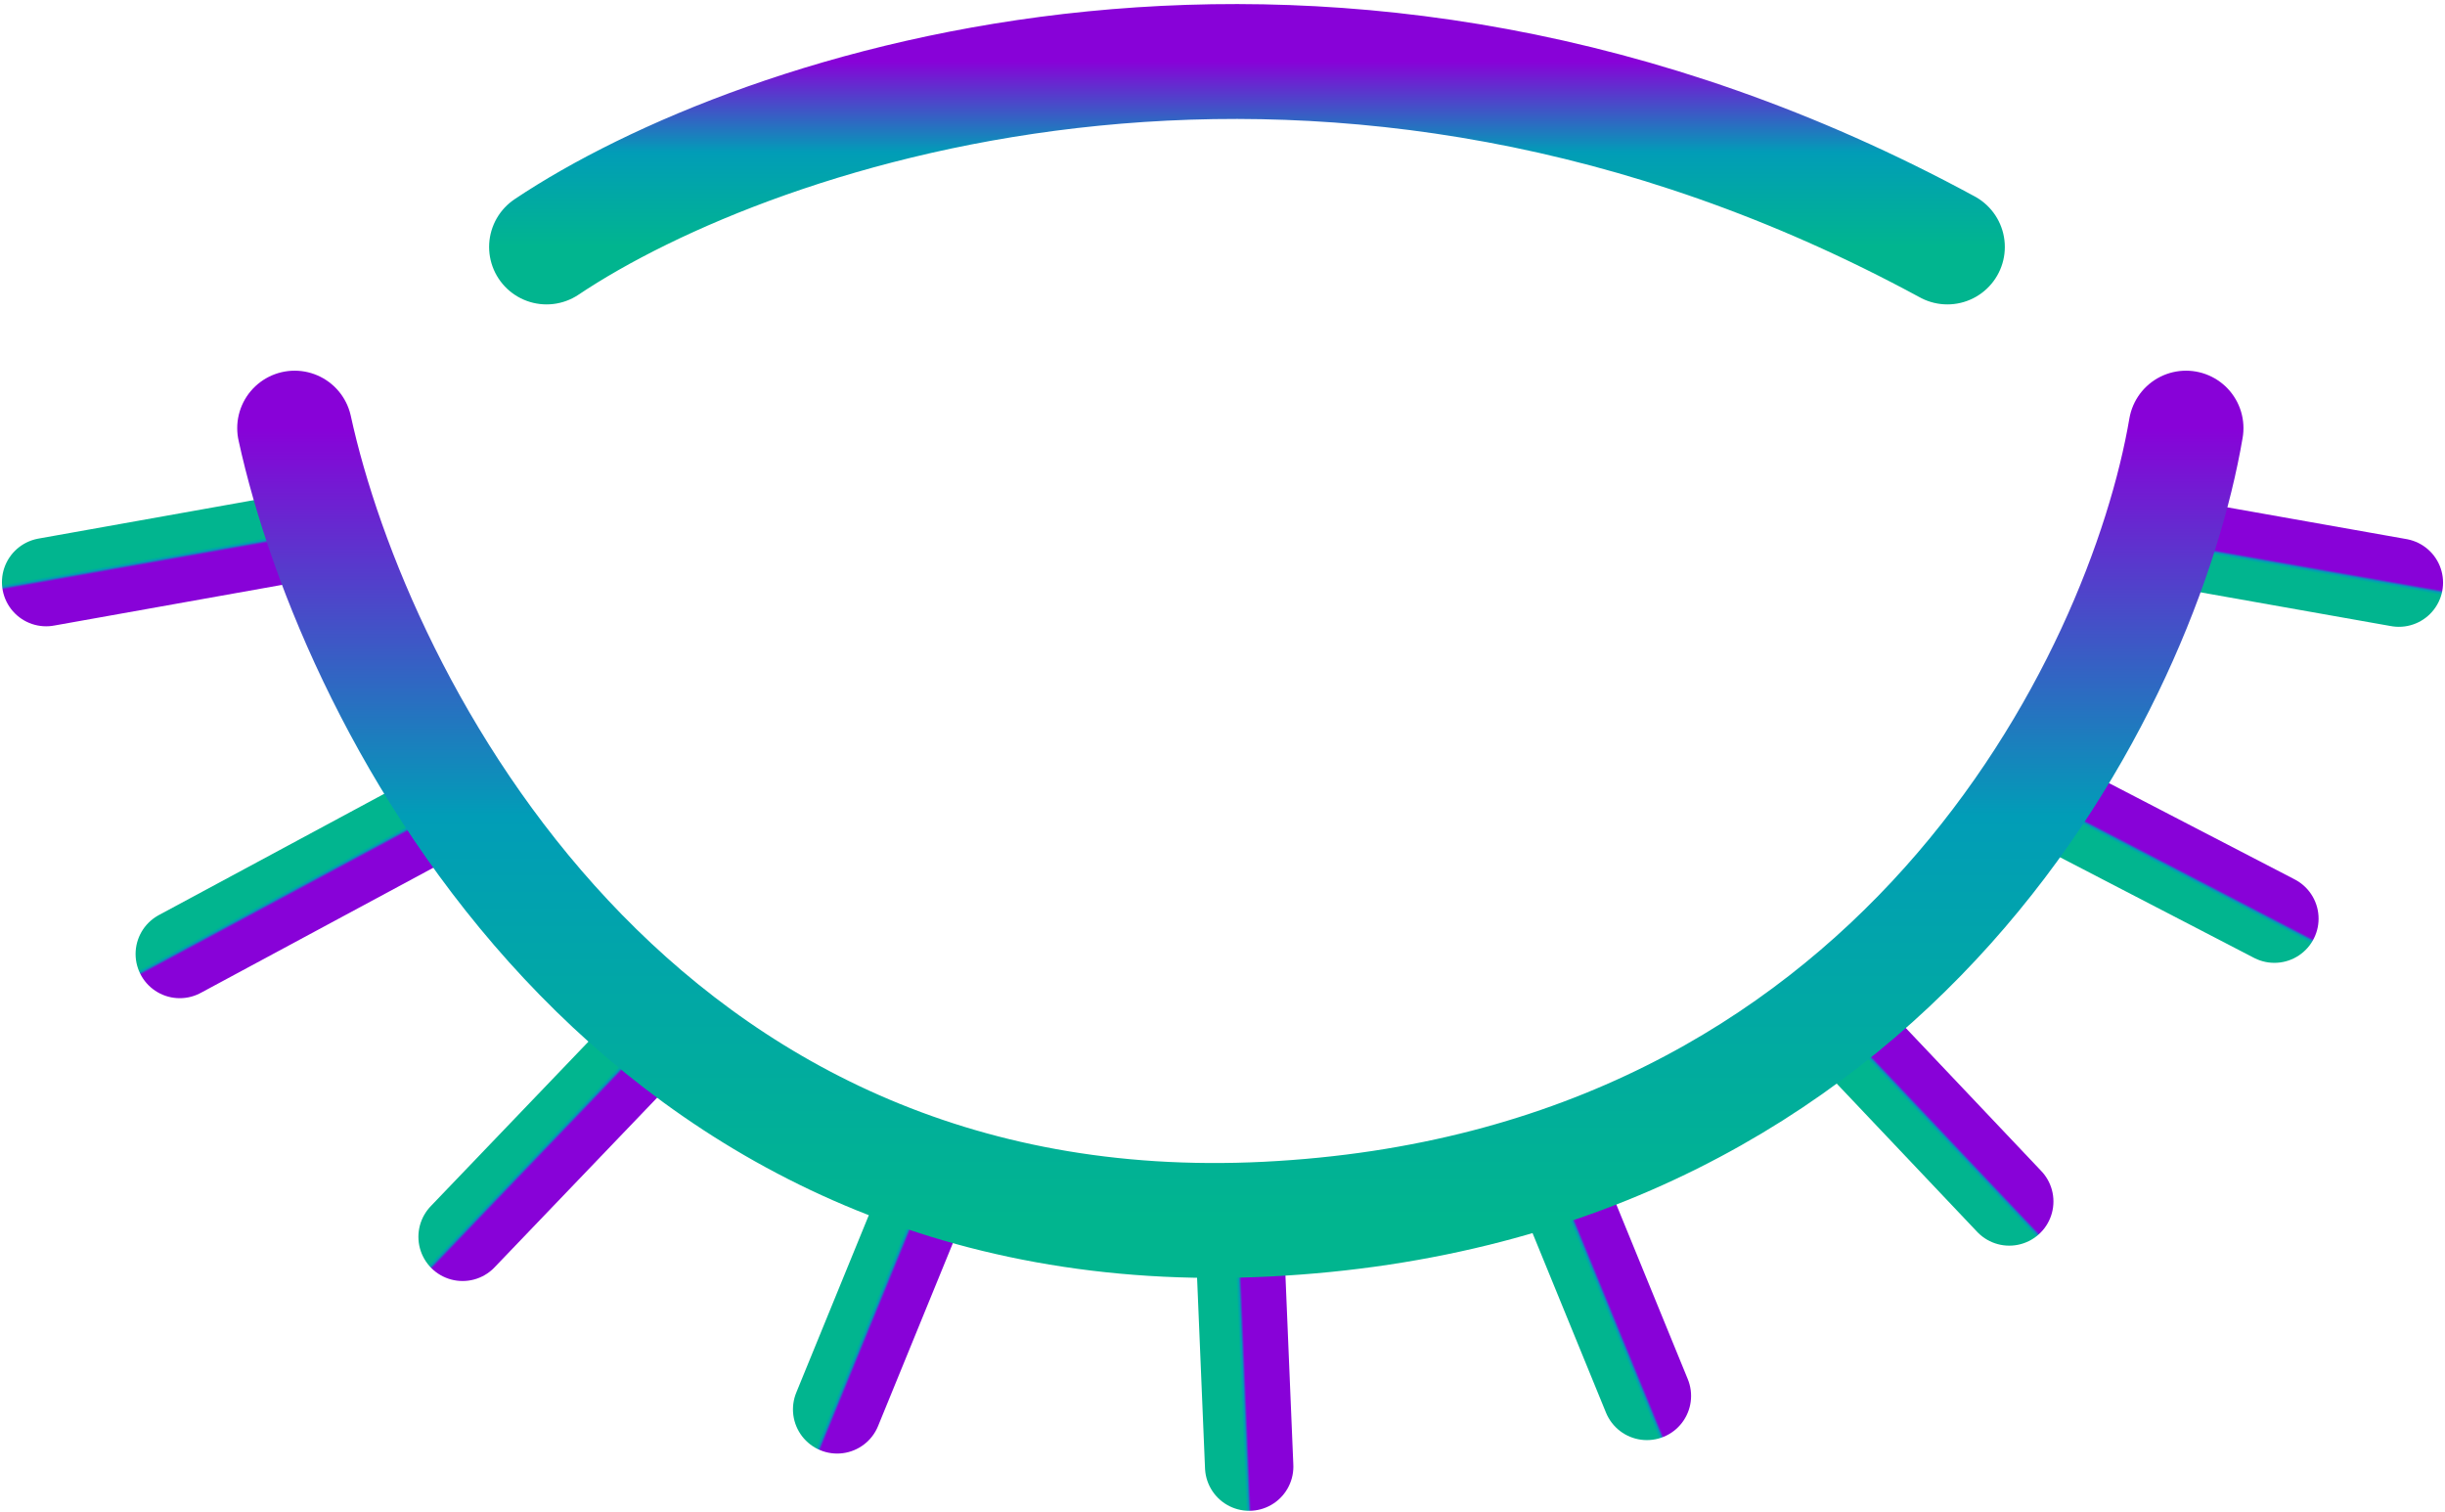
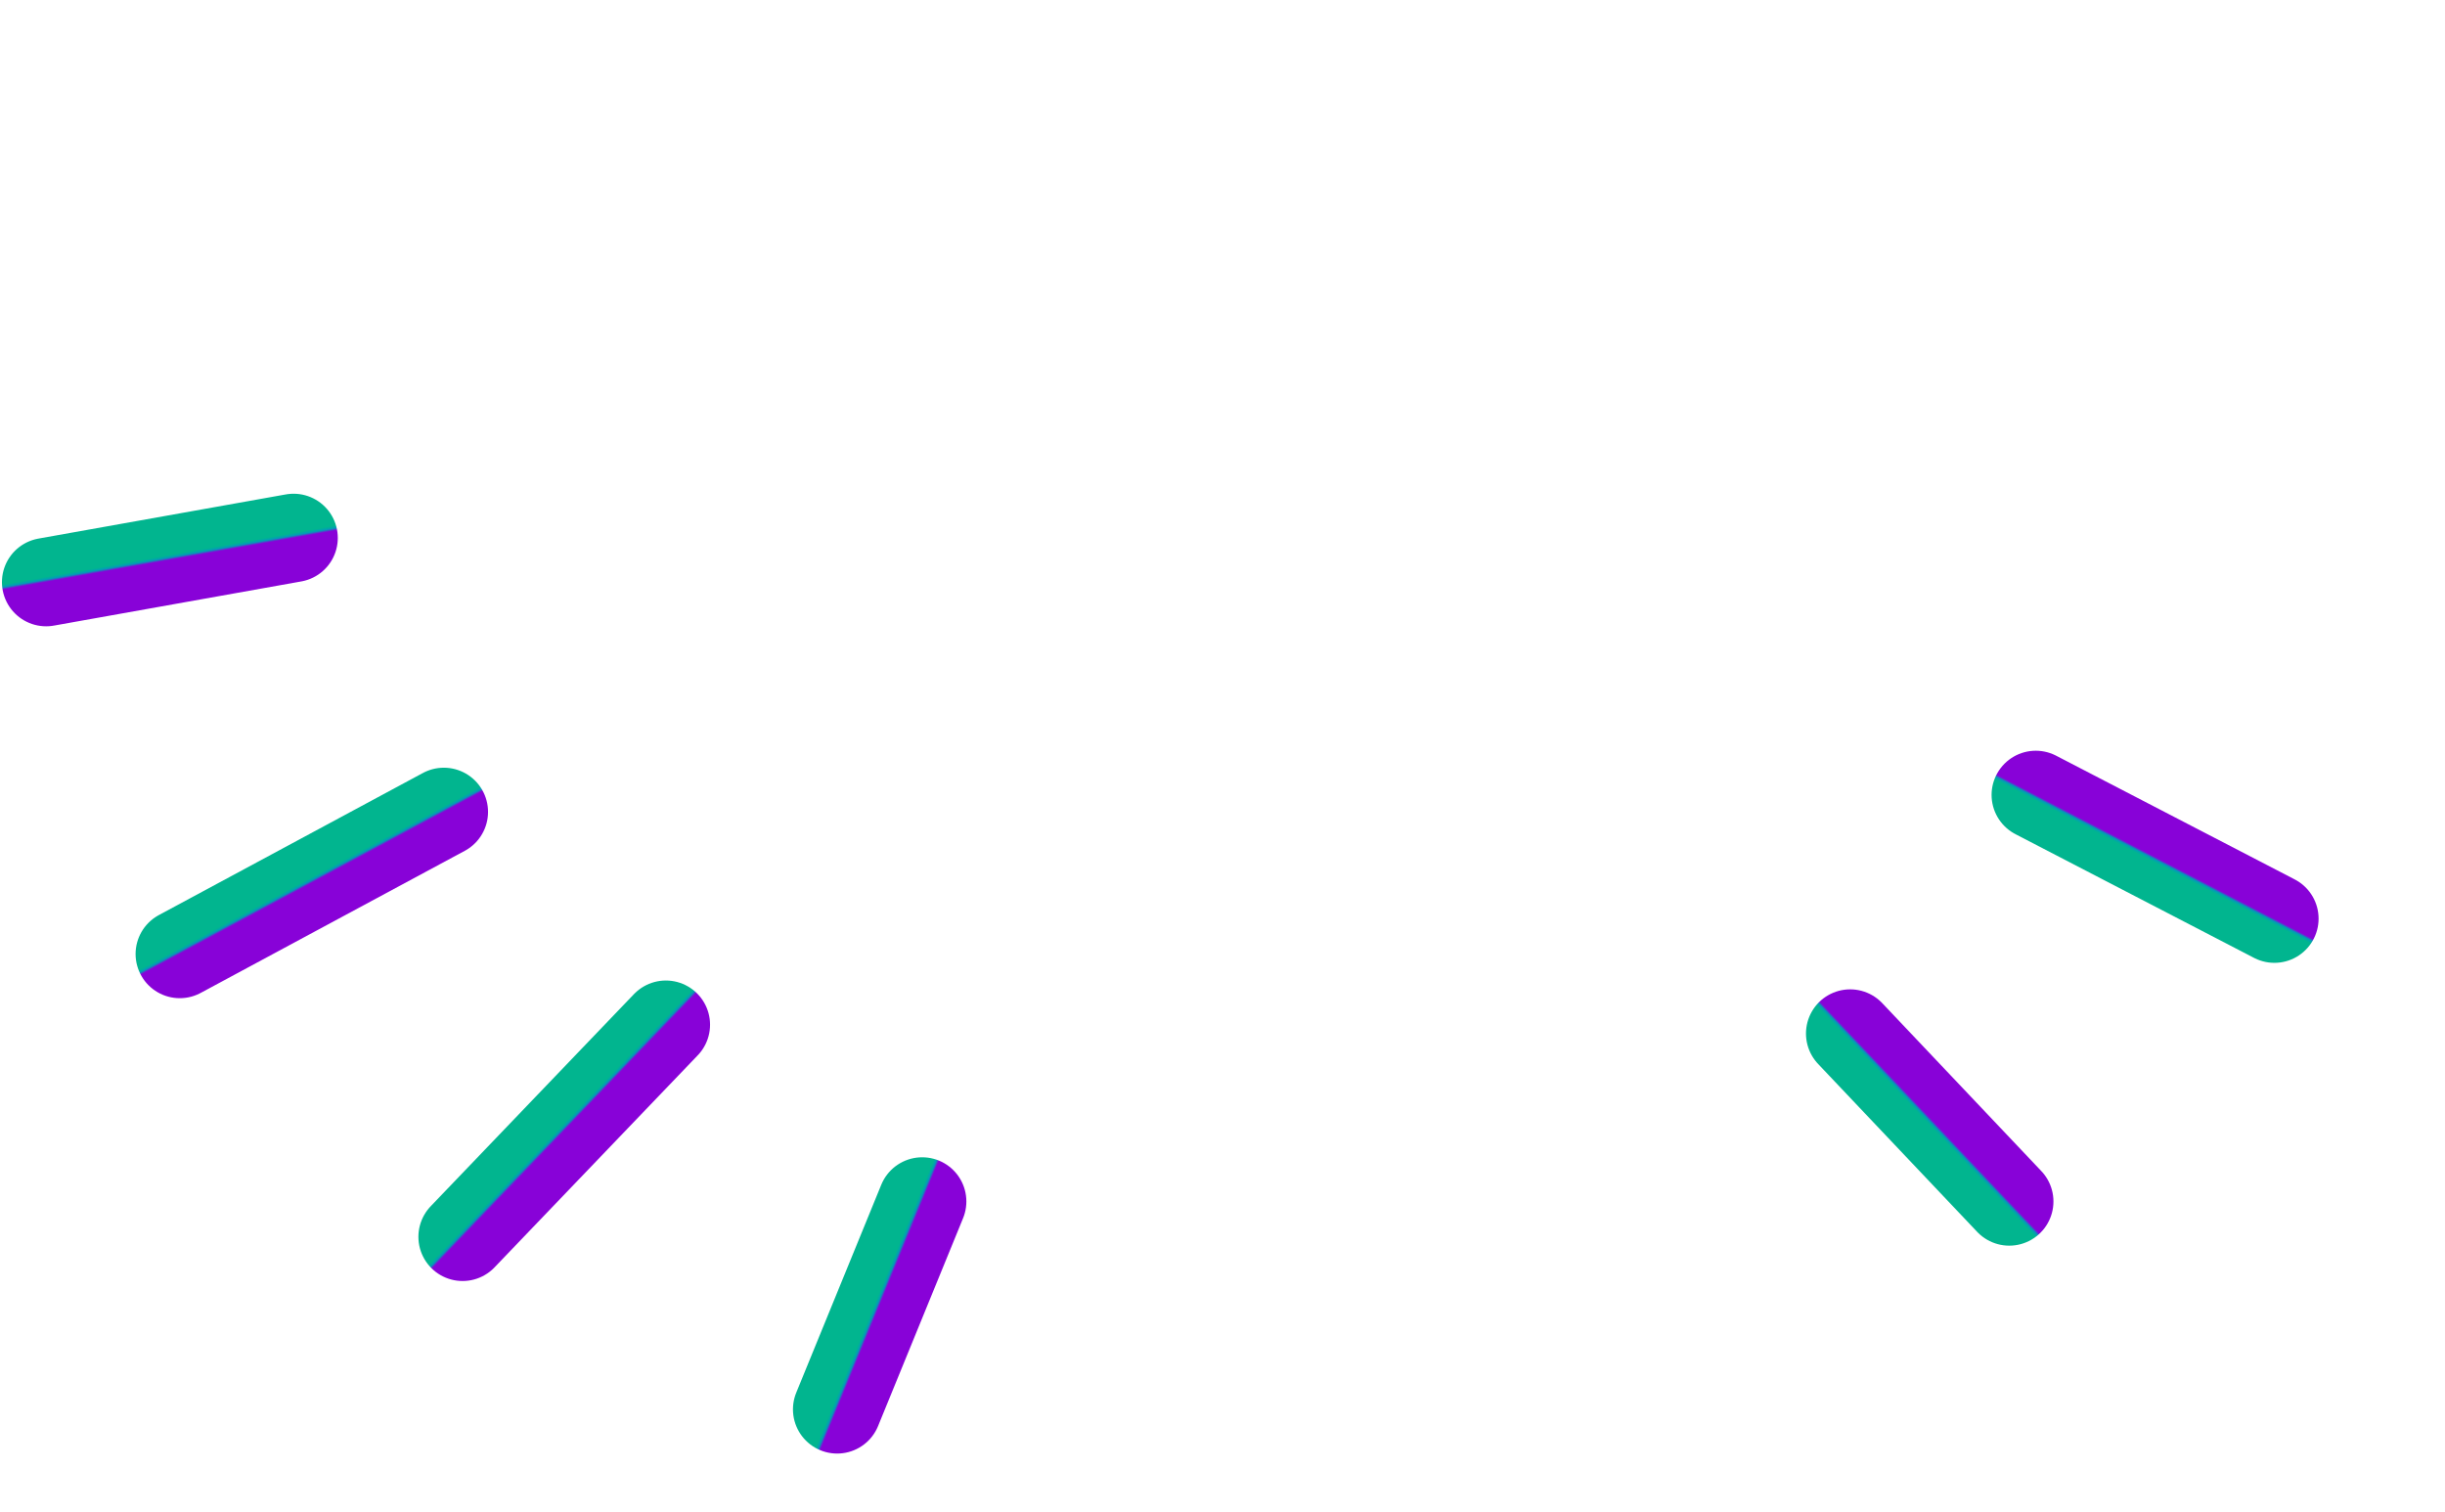
<svg xmlns="http://www.w3.org/2000/svg" width="477" height="295" viewBox="0 0 477 295" fill="none">
  <path d="M57.279 104.943L9 113.564" stroke="url(#paint0_linear_75_41)" stroke-width="17.242" stroke-linecap="round" />
  <path d="M179.908 234.395L163.321 274.954" stroke="url(#paint1_linear_75_41)" stroke-width="17.242" stroke-linecap="round" />
  <path d="M86.591 158.394L35.072 186.116" stroke="url(#paint2_linear_75_41)" stroke-width="17.242" stroke-linecap="round" />
-   <path d="M241.98 244.74L243.705 286.122" stroke="url(#paint3_linear_75_41)" stroke-width="17.242" stroke-linecap="round" />
  <path d="M129.905 199.91L90.248 241.292" stroke="url(#paint4_linear_75_41)" stroke-width="17.242" stroke-linecap="round" />
-   <path d="M305.777 234.395L321.295 272.328" stroke="url(#paint5_linear_75_41)" stroke-width="17.242" stroke-linecap="round" />
  <path d="M360.953 201.634L391.989 234.395" stroke="url(#paint6_linear_75_41)" stroke-width="17.242" stroke-linecap="round" />
  <path d="M397.162 155.08L443.716 179.219" stroke="url(#paint7_linear_75_41)" stroke-width="17.242" stroke-linecap="round" />
-   <path d="M419.577 105.077L468 113.664" stroke="url(#paint8_linear_75_41)" stroke-width="17.242" stroke-linecap="round" />
-   <path d="M57.487 83.524C69.27 137.55 123.698 244.051 247.153 237.843C370.608 231.636 418.14 132.378 426.474 83.524" stroke="url(#paint9_linear_75_41)" stroke-width="22.415" stroke-linecap="round" />
-   <path d="M106.628 48.178C147.435 20.877 259.223 -17.343 379.919 48.178" stroke="url(#paint10_linear_75_41)" stroke-width="22.415" stroke-linecap="round" />
  <defs>
    <linearGradient id="paint0_linear_75_41" x1="33.139" y1="109.253" x2="32.964" y2="108.269" gradientUnits="userSpaceOnUse">
      <stop stop-color="#8802D8" />
      <stop offset="0.49" stop-color="#019DB7" />
      <stop offset="1" stop-color="#01B58F" />
    </linearGradient>
    <linearGradient id="paint1_linear_75_41" x1="171.614" y1="254.675" x2="170.689" y2="254.296" gradientUnits="userSpaceOnUse">
      <stop stop-color="#8802D8" />
      <stop offset="0.49" stop-color="#019DB7" />
      <stop offset="1" stop-color="#01B58F" />
    </linearGradient>
    <linearGradient id="paint2_linear_75_41" x1="60.831" y1="172.255" x2="60.358" y2="171.375" gradientUnits="userSpaceOnUse">
      <stop stop-color="#8802D8" />
      <stop offset="0.49" stop-color="#019DB7" />
      <stop offset="1" stop-color="#01B58F" />
    </linearGradient>
    <linearGradient id="paint3_linear_75_41" x1="242.843" y1="265.431" x2="241.843" y2="265.473" gradientUnits="userSpaceOnUse">
      <stop stop-color="#8802D8" />
      <stop offset="0.49" stop-color="#019DB7" />
      <stop offset="1" stop-color="#01B58F" />
    </linearGradient>
    <linearGradient id="paint4_linear_75_41" x1="110.077" y1="220.601" x2="109.355" y2="219.909" gradientUnits="userSpaceOnUse">
      <stop stop-color="#8802D8" />
      <stop offset="0.49" stop-color="#019DB7" />
      <stop offset="1" stop-color="#01B58F" />
    </linearGradient>
    <linearGradient id="paint5_linear_75_41" x1="313.536" y1="253.361" x2="312.611" y2="253.74" gradientUnits="userSpaceOnUse">
      <stop stop-color="#8802D8" />
      <stop offset="0.49" stop-color="#019DB7" />
      <stop offset="1" stop-color="#01B58F" />
    </linearGradient>
    <linearGradient id="paint6_linear_75_41" x1="376.471" y1="218.015" x2="375.745" y2="218.702" gradientUnits="userSpaceOnUse">
      <stop stop-color="#8802D8" />
      <stop offset="0.49" stop-color="#019DB7" />
      <stop offset="1" stop-color="#01B58F" />
    </linearGradient>
    <linearGradient id="paint7_linear_75_41" x1="420.439" y1="167.15" x2="419.978" y2="168.037" gradientUnits="userSpaceOnUse">
      <stop stop-color="#8802D8" />
      <stop offset="0.49" stop-color="#019DB7" />
      <stop offset="1" stop-color="#01B58F" />
    </linearGradient>
    <linearGradient id="paint8_linear_75_41" x1="443.788" y1="109.371" x2="443.614" y2="110.355" gradientUnits="userSpaceOnUse">
      <stop stop-color="#8802D8" />
      <stop offset="0.49" stop-color="#019DB7" />
      <stop offset="1" stop-color="#01B58F" />
    </linearGradient>
    <linearGradient id="paint9_linear_75_41" x1="241.981" y1="83.524" x2="241.981" y2="238.103" gradientUnits="userSpaceOnUse">
      <stop stop-color="#8802D8" />
      <stop offset="0.49" stop-color="#019DB7" />
      <stop offset="1" stop-color="#01B58F" />
    </linearGradient>
    <linearGradient id="paint10_linear_75_41" x1="243.274" y1="12" x2="243.274" y2="48.178" gradientUnits="userSpaceOnUse">
      <stop stop-color="#8802D8" />
      <stop offset="0.49" stop-color="#019DB7" />
      <stop offset="1" stop-color="#01B58F" />
    </linearGradient>
  </defs>
</svg>